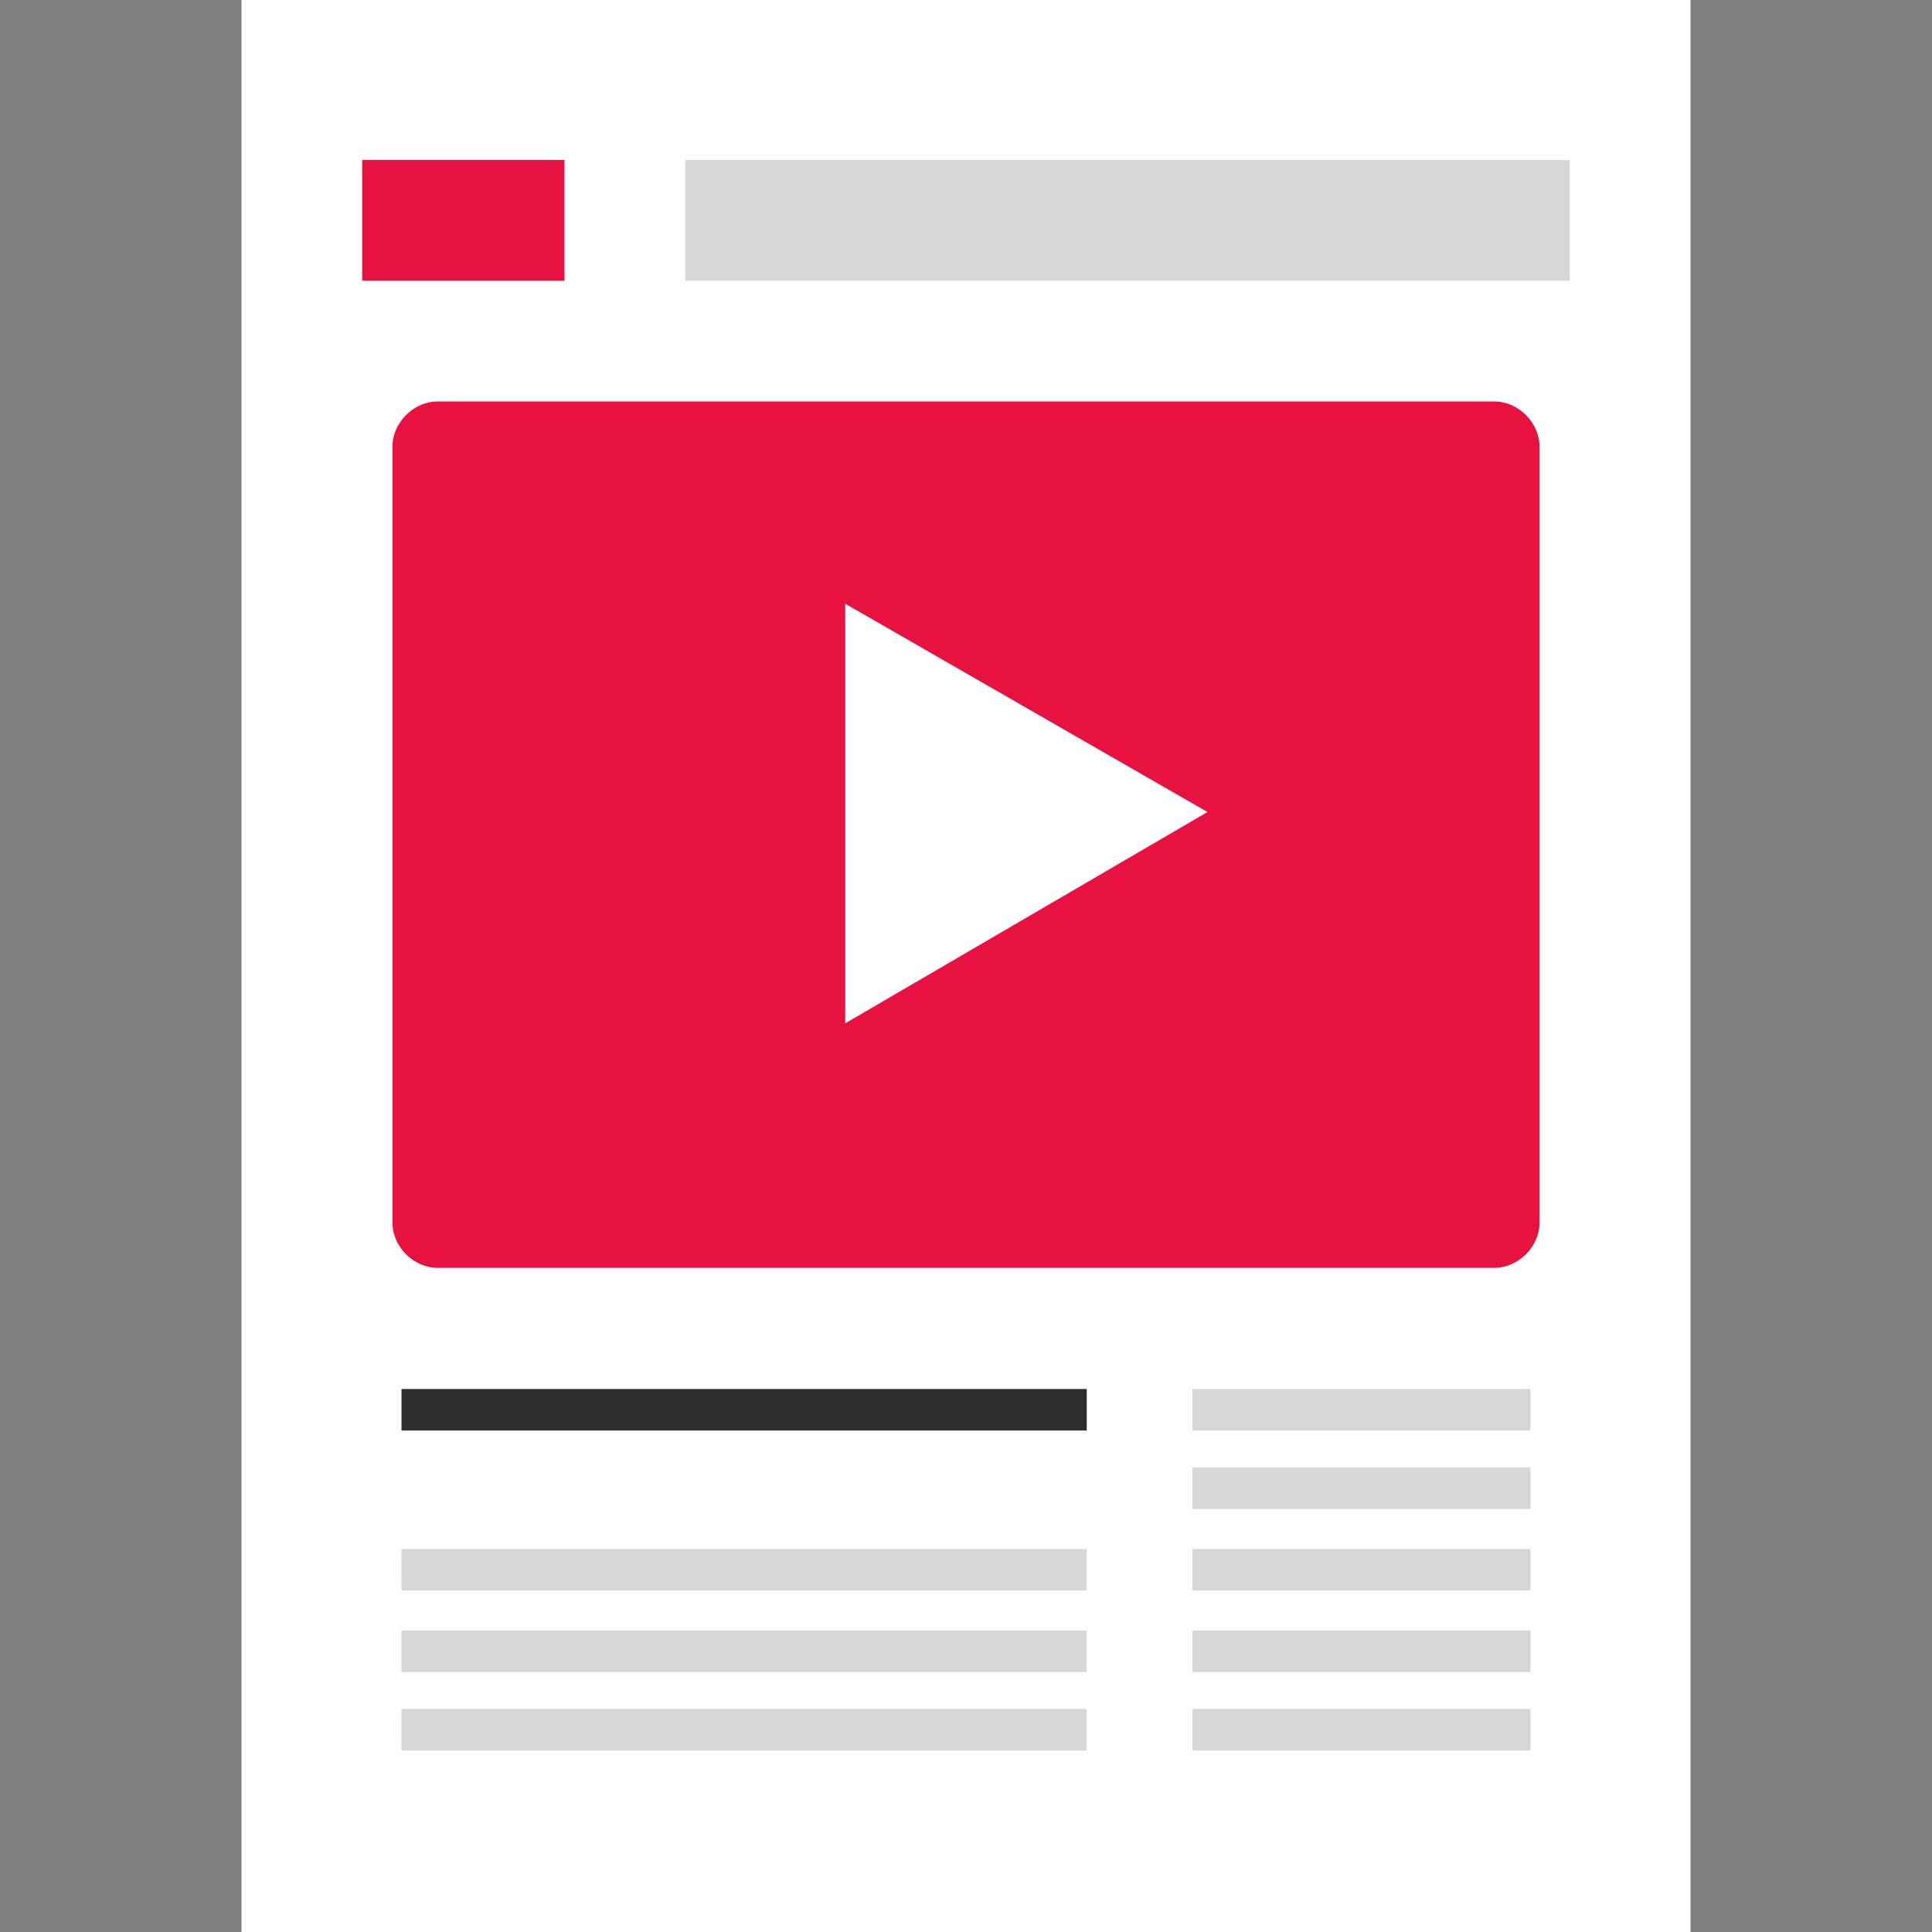
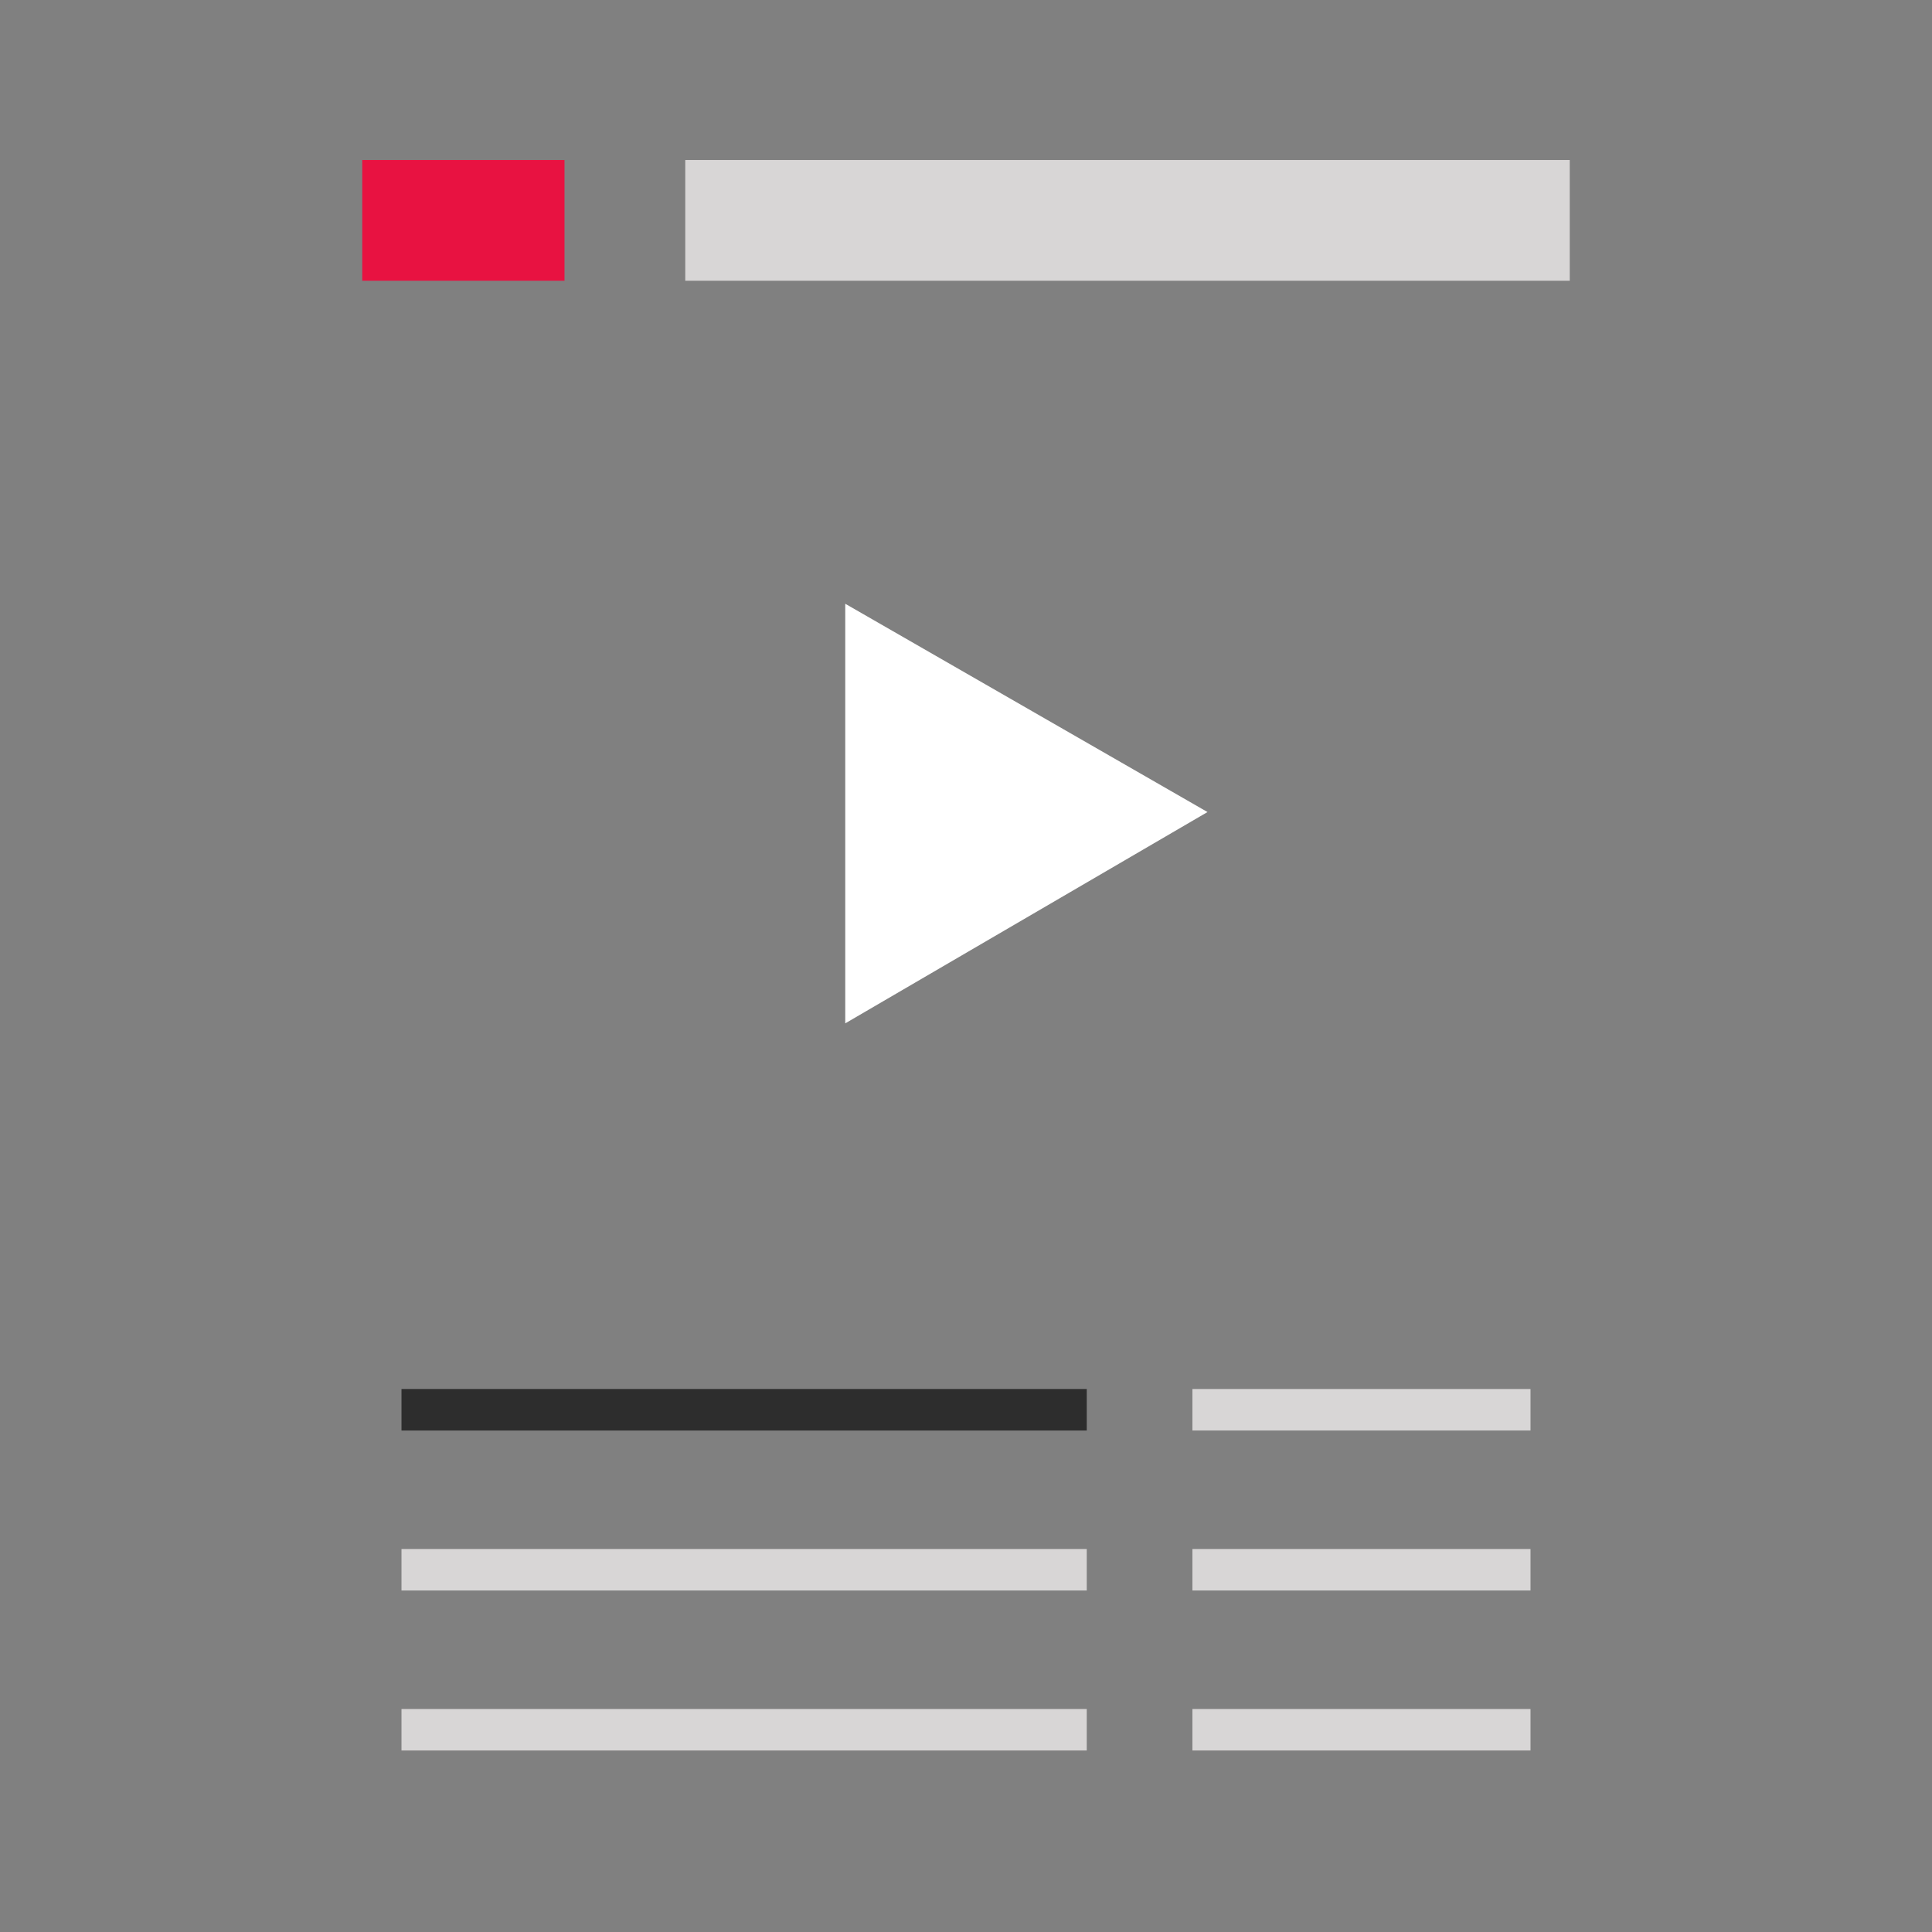
<svg xmlns="http://www.w3.org/2000/svg" version="1.1" id="Layer_1" viewBox="0 0 512 512" xml:space="preserve">
  <rect x="0" y="0" width="512" height="512" fill="#808080" stroke="none" />
-   <rect x="64" style="fill:#FFFFFF;" width="384" height="512" />
  <rect x="106.4" y="368.1" style="fill:#2D2D2D;" width="181.6" height="11" />
  <g>
    <rect x="106.4" y="410.5" style="fill:#D8D6D6;" width="181.6" height="11" />
-     <rect x="106.4" y="432.1" style="fill:#D8D6D6;" width="181.6" height="11" />
    <rect x="106.4" y="452.9" style="fill:#D8D6D6;" width="181.6" height="11" />
    <rect x="316" y="410.5" style="fill:#D8D6D6;" width="89.6" height="11" />
-     <rect x="316" y="388.9" style="fill:#D8D6D6;" width="89.6" height="11" />
    <rect x="316" y="368.1" style="fill:#D8D6D6;" width="89.6" height="11" />
-     <rect x="316" y="432.1" style="fill:#D8D6D6;" width="89.6" height="11" />
    <rect x="316" y="452.9" style="fill:#D8D6D6;" width="89.6" height="11" />
  </g>
-   <path style="fill:#E81241;" d="M396,336H116c-6.4,0-12-5.6-12-12V118.4c0-6.4,5.6-12,12-12h280c6.4,0,12,5.6,12,12V324  C408,330.4,402.4,336,396,336z" />
  <polygon style="fill:#FFFFFF;" points="224,160 320,215.2 224,271.2 " />
  <rect x="96" y="42.4" style="fill:#E81241;" width="53.6" height="32" />
  <rect x="181.6" y="42.4" style="fill:#D8D6D6;" width="234.4" height="32" />
</svg>